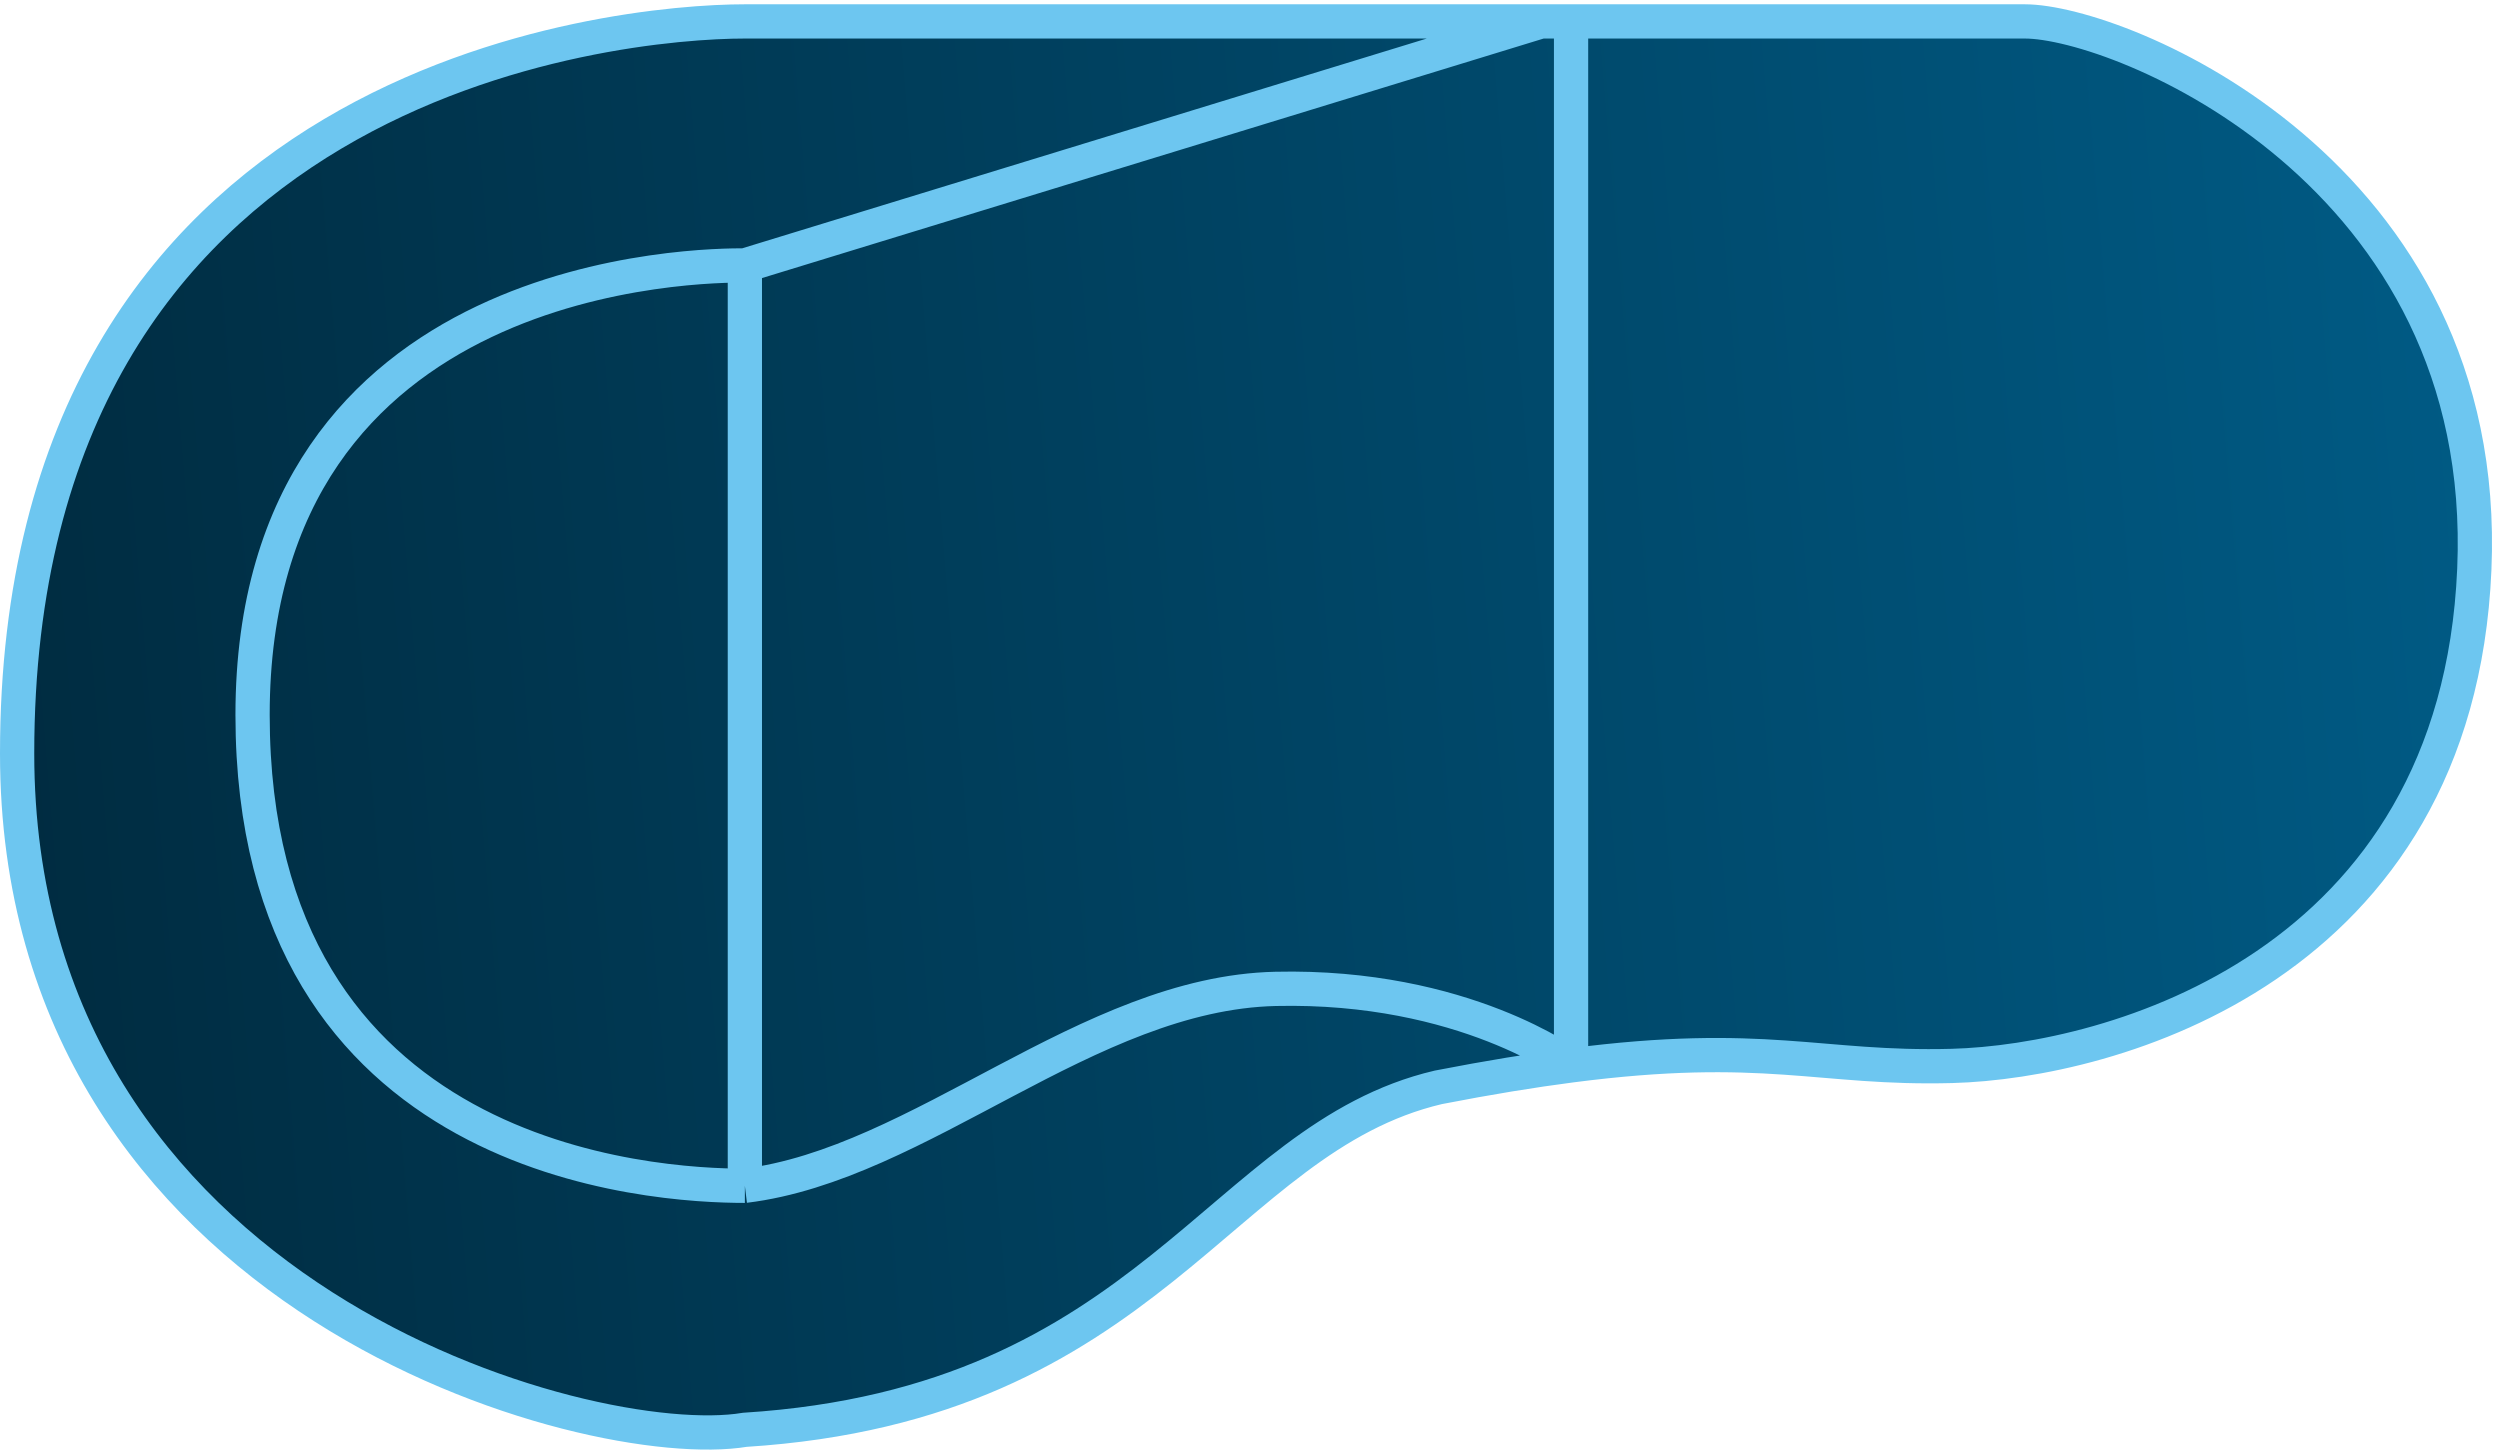
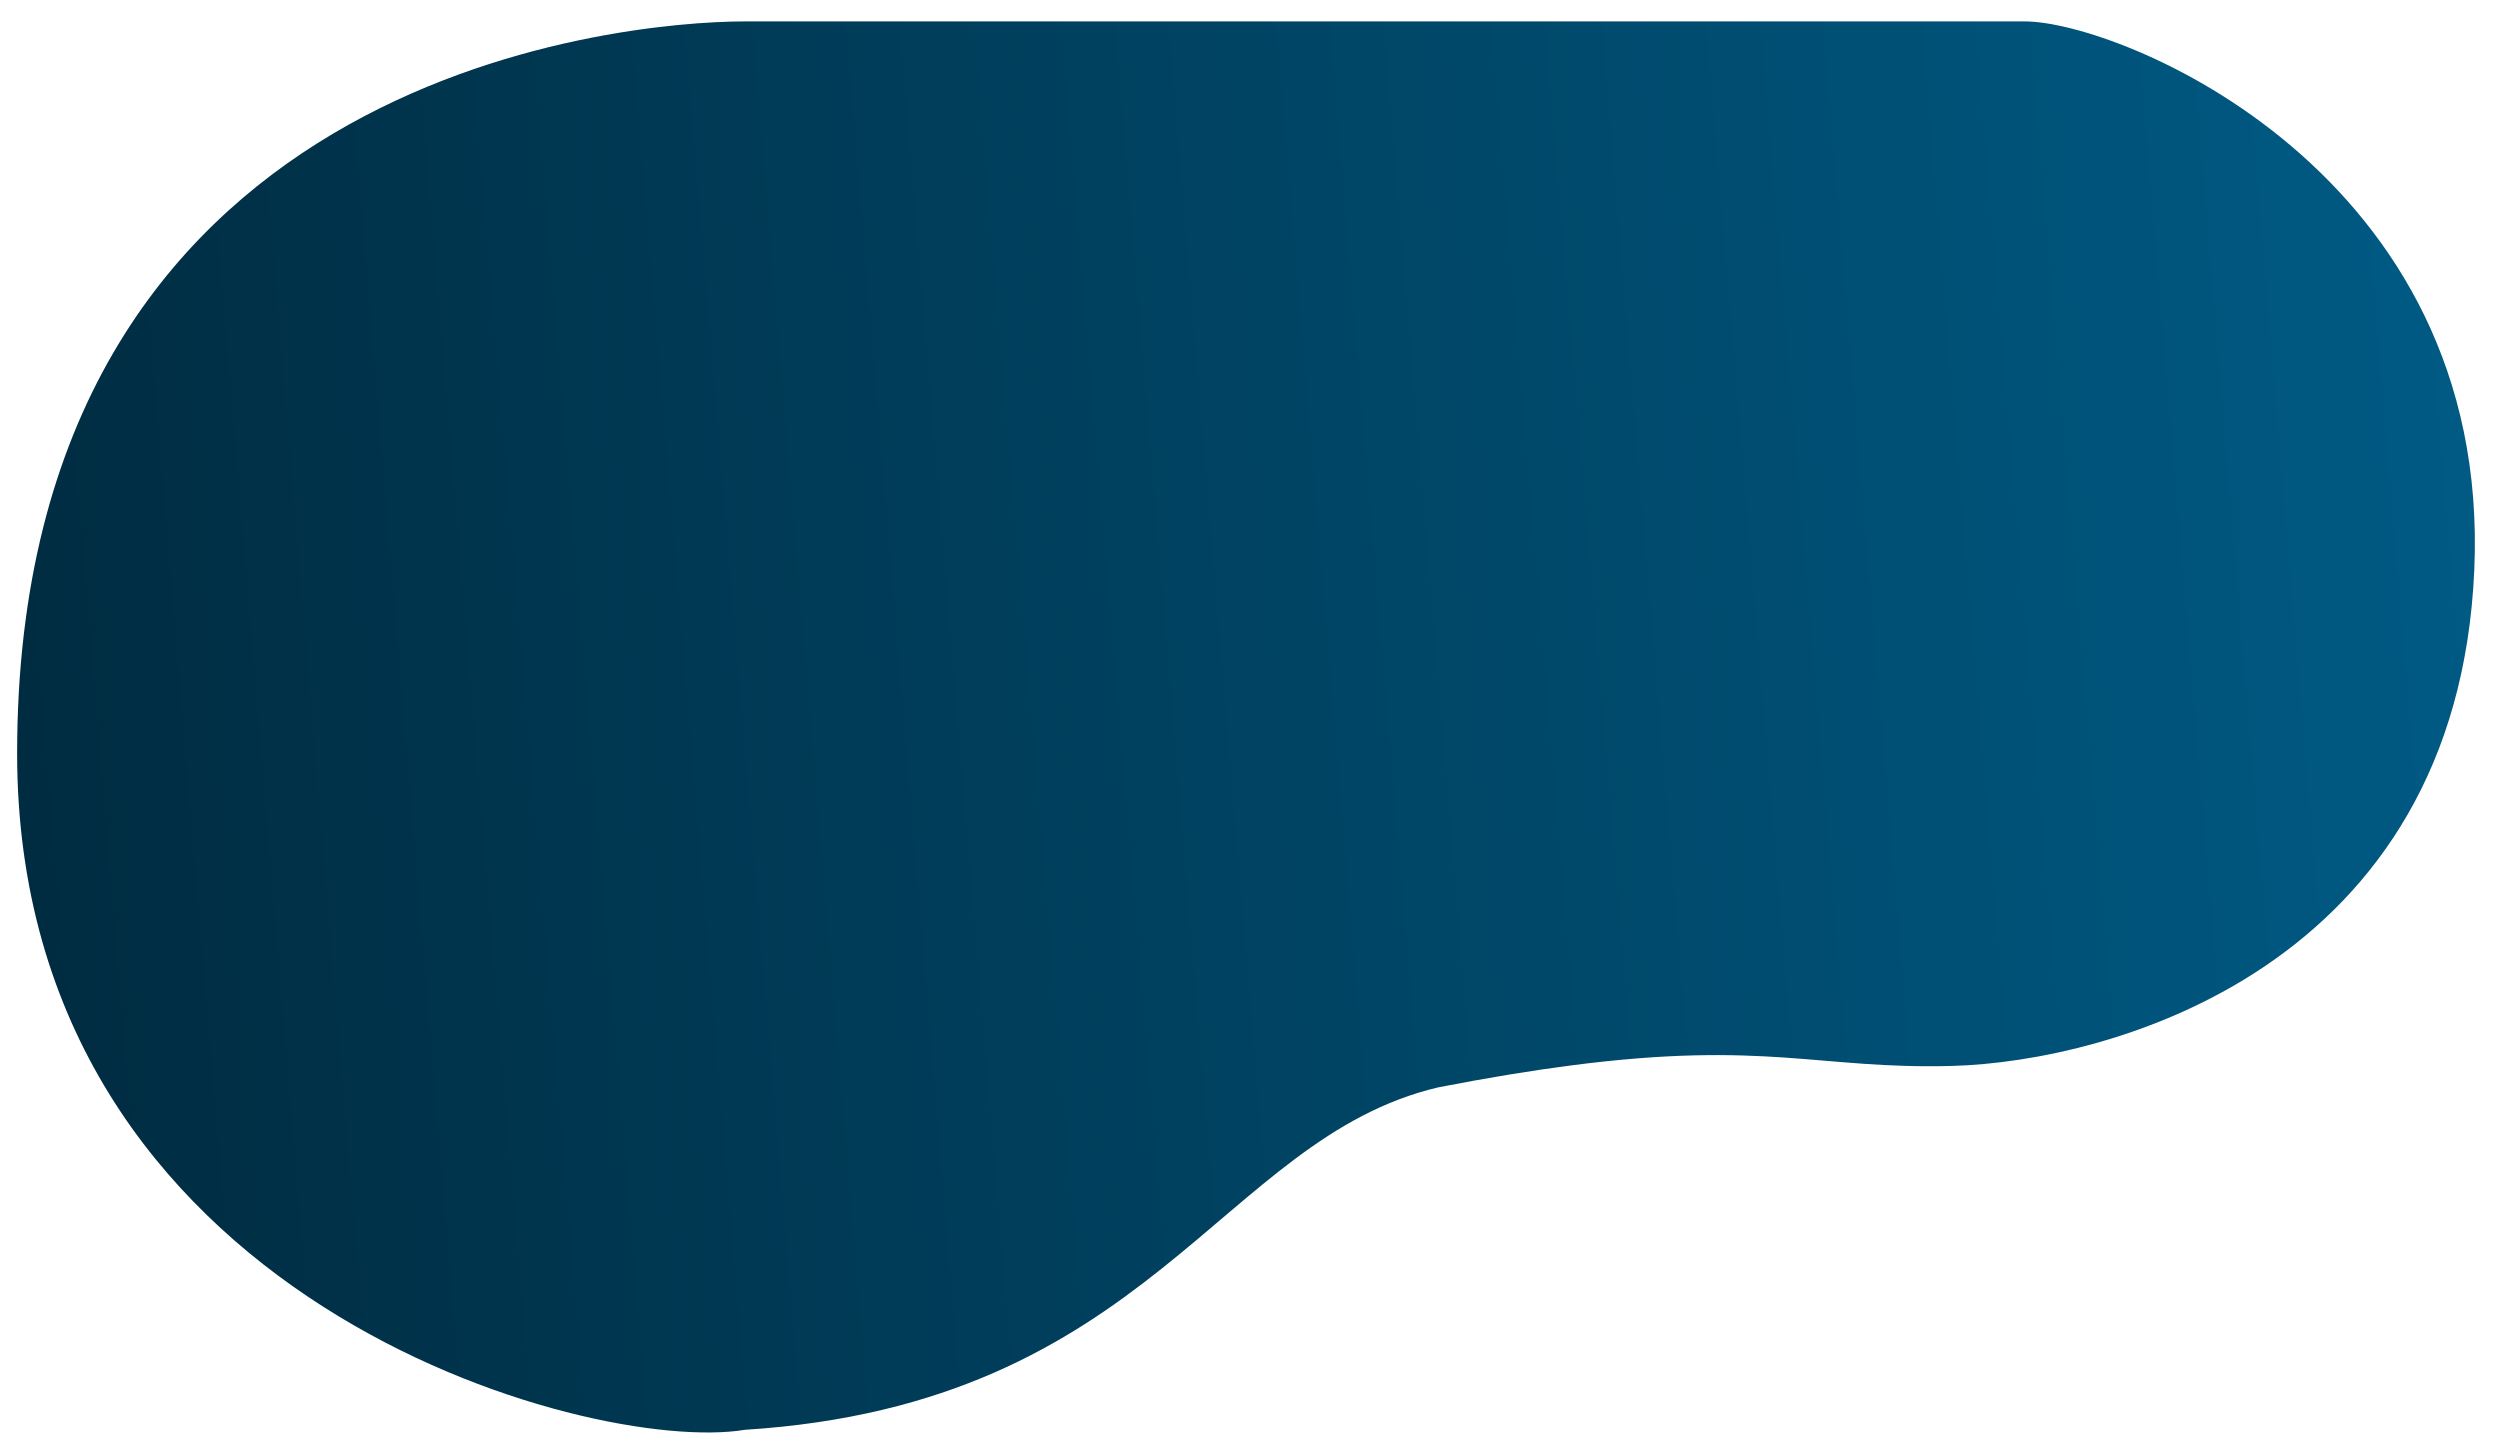
<svg xmlns="http://www.w3.org/2000/svg" width="292" height="170" viewBox="0 0 292 170" fill="none">
  <path d="M236.5 2.501C247.5 2.501 291 20.003 289 66.501C287 113 246.5 124 228 124.501C212.547 124.92 206.164 121.499 183.5 124.441C179.031 125.021 173.929 125.848 168 127.001C142.5 133 134.5 164 87 167.001C69 170 2 151.999 2 88C2 9 72 2.501 87 2.501H180H183.5H236.5Z" fill="url(#paint0_linear_433_100)" />
-   <path d="M183.5 2.501C209.732 2.501 232.103 2.501 236.5 2.501C247.5 2.501 291 20.003 289 66.501C287 113 246.5 124 228 124.501C212.547 124.92 206.164 121.499 183.5 124.441M183.5 2.501V124.441M183.5 2.501C182.34 2.501 181.173 2.501 180 2.501M183.5 124.441C179.031 125.021 173.929 125.848 168 127.001C142.5 133 134.5 164 87 167.001C69 170 2 151.999 2 88C2 9 72 2.501 87 2.501C95.739 2.501 141.308 2.501 180 2.501M183.5 124.441C183.5 124.441 171 115 149 115.5C127 116 107.5 136 87 138.5M87 138.5C76.5 138.5 29.5 136 29.5 83.5C29.5 31 82.5 31 87 31M87 138.5V31M87 31L180 2.501" stroke="#6DC6F0" stroke-width="4" />
  <defs>
    <linearGradient id="paint0_linear_433_100" x1="2" y1="85" x2="289" y2="61" gradientUnits="userSpaceOnUse">
      <stop stop-color="#002C41" />
      <stop offset="1" stop-color="#005A84" />
    </linearGradient>
  </defs>
</svg>